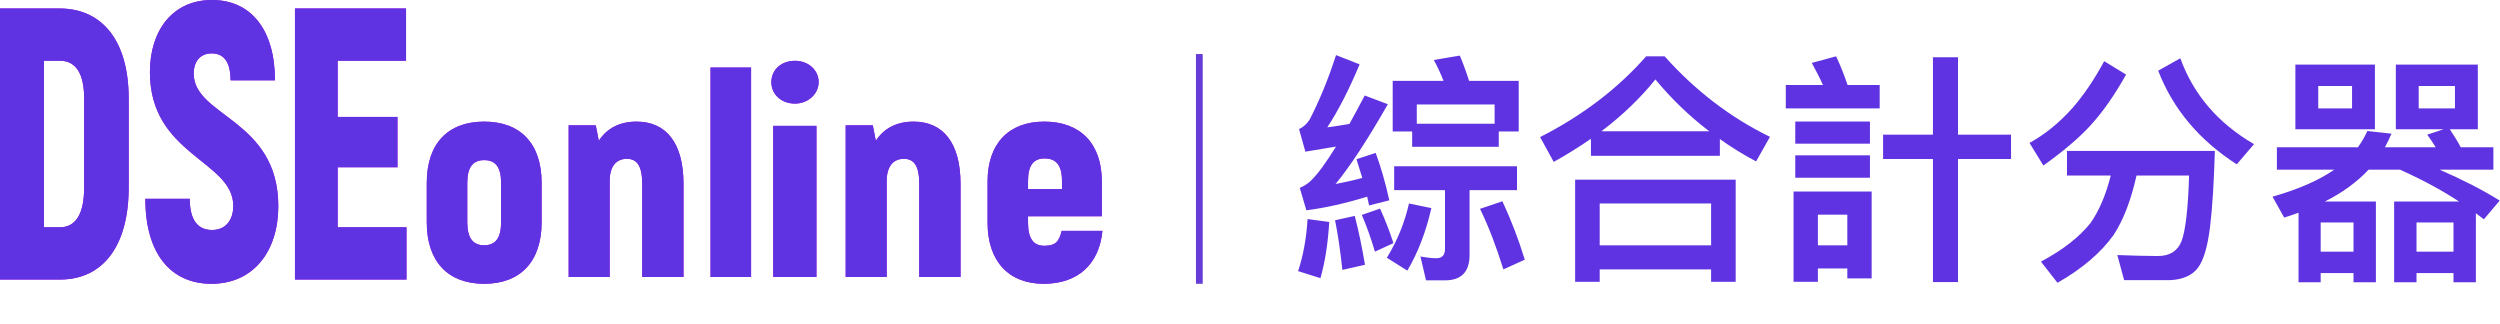
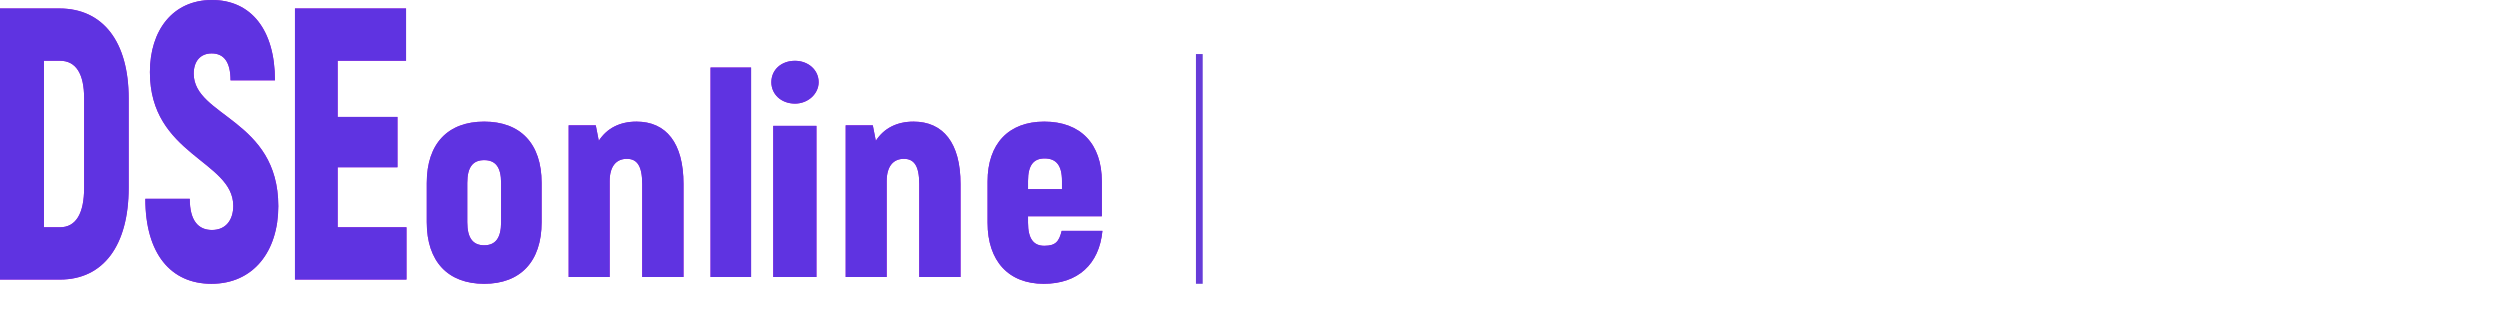
<svg xmlns="http://www.w3.org/2000/svg" width="370" height="48" viewBox="0 0 370 48" fill="none">
  <path d="M71.66 42C77.011 42 80.16 38.719 80.16 32.892V27.065C80.16 21.237 77.011 18 71.66 18C66.31 18 63.16 21.237 63.16 27.065V32.892C63.16 38.719 66.31 42 71.66 42ZM71.66 36.302C70.021 36.302 69.158 35.266 69.158 32.892V27.065C69.158 24.691 70.021 23.698 71.66 23.698C73.3 23.698 74.163 24.691 74.163 27.065V32.892C74.163 35.266 73.3 36.302 71.66 36.302ZM94.2 18C91.746 18 89.827 18.974 88.622 20.838L88.176 18.551H84.16V41H90.229V26.81C90.229 24.608 91.21 23.506 92.772 23.506C94.244 23.506 95.047 24.481 95.047 27.234V41H101.16V27.234C101.16 21.134 98.572 18 94.2 18ZM105.16 41H111.16V10H105.16V41ZM117.66 15.332C119.62 15.332 121.16 13.855 121.16 12.166C121.16 10.351 119.62 9 117.66 9C115.607 9 114.16 10.351 114.16 12.166C114.16 13.939 115.607 15.332 117.66 15.332ZM114.44 41H120.834V18.625H114.44V41ZM135.2 18C132.746 18 130.827 18.974 129.622 20.838L129.176 18.551H125.16V41H131.229V26.81C131.229 24.608 132.21 23.506 133.772 23.506C135.244 23.506 136.048 24.481 136.048 27.234V41H142.16V27.234C142.16 21.134 139.572 18 135.2 18ZM157.13 34.173C156.736 35.73 156.255 36.378 154.551 36.378C152.978 36.378 152.148 35.34 152.148 32.962V32.011H163.073V26.865C163.073 21.287 159.926 18 154.551 18C149.263 18 146.16 21.287 146.16 26.865V32.962C146.16 38.627 149.263 42 154.464 42C159.533 42 162.68 39.103 163.16 34.173H157.13ZM154.595 23.449C156.299 23.449 157.173 24.443 157.173 26.778V27.989H152.148V26.778C152.148 24.443 152.978 23.449 154.595 23.449ZM0 41.373H8.881C15.29 41.373 19.044 36.33 19.044 27.79V14.55C19.044 6.183 15.245 1.254 8.79 1.254H0V41.373ZM6.501 33.636V8.991H8.881C11.216 8.991 12.452 10.882 12.452 14.55V27.79C12.452 31.63 11.216 33.636 8.881 33.636H6.501ZM31.282 42C37.542 42 41.189 37.154 41.189 30.519C41.189 17.654 28.67 17.25 28.67 10.904C28.67 9.058 29.661 7.904 31.327 7.904C33.174 7.904 34.119 9.231 34.119 11.885H40.694C40.694 4.442 37.181 0 31.372 0C25.563 0 22.186 4.5 22.186 10.673C22.186 22.962 34.525 23.769 34.525 30.462C34.525 32.481 33.489 34.038 31.372 34.038C29.346 34.038 28.085 32.654 28.085 29.423H21.51C21.51 37.558 25.293 42 31.282 42ZM49.972 33.636V24.752H58.826V17.302H49.972V8.991H53.983H60.095V1.254H43.655V41.373H60.16V33.636H49.972Z" fill="url(#paint0_linear_148705_256)" />
  <path d="M71.66 42C77.011 42 80.16 38.719 80.16 32.892V27.065C80.16 21.237 77.011 18 71.66 18C66.31 18 63.16 21.237 63.16 27.065V32.892C63.16 38.719 66.31 42 71.66 42ZM71.66 36.302C70.021 36.302 69.158 35.266 69.158 32.892V27.065C69.158 24.691 70.021 23.698 71.66 23.698C73.3 23.698 74.163 24.691 74.163 27.065V32.892C74.163 35.266 73.3 36.302 71.66 36.302ZM94.2 18C91.746 18 89.827 18.974 88.622 20.838L88.176 18.551H84.16V41H90.229V26.81C90.229 24.608 91.21 23.506 92.772 23.506C94.244 23.506 95.047 24.481 95.047 27.234V41H101.16V27.234C101.16 21.134 98.572 18 94.2 18ZM105.16 41H111.16V10H105.16V41ZM117.66 15.332C119.62 15.332 121.16 13.855 121.16 12.166C121.16 10.351 119.62 9 117.66 9C115.607 9 114.16 10.351 114.16 12.166C114.16 13.939 115.607 15.332 117.66 15.332ZM114.44 41H120.834V18.625H114.44V41ZM135.2 18C132.746 18 130.827 18.974 129.622 20.838L129.176 18.551H125.16V41H131.229V26.81C131.229 24.608 132.21 23.506 133.772 23.506C135.244 23.506 136.048 24.481 136.048 27.234V41H142.16V27.234C142.16 21.134 139.572 18 135.2 18ZM157.13 34.173C156.736 35.73 156.255 36.378 154.551 36.378C152.978 36.378 152.148 35.34 152.148 32.962V32.011H163.073V26.865C163.073 21.287 159.926 18 154.551 18C149.263 18 146.16 21.287 146.16 26.865V32.962C146.16 38.627 149.263 42 154.464 42C159.533 42 162.68 39.103 163.16 34.173H157.13ZM154.595 23.449C156.299 23.449 157.173 24.443 157.173 26.778V27.989H152.148V26.778C152.148 24.443 152.978 23.449 154.595 23.449ZM0 41.373H8.881C15.29 41.373 19.044 36.33 19.044 27.79V14.55C19.044 6.183 15.245 1.254 8.79 1.254H0V41.373ZM6.501 33.636V8.991H8.881C11.216 8.991 12.452 10.882 12.452 14.55V27.79C12.452 31.63 11.216 33.636 8.881 33.636H6.501ZM31.282 42C37.542 42 41.189 37.154 41.189 30.519C41.189 17.654 28.67 17.25 28.67 10.904C28.67 9.058 29.661 7.904 31.327 7.904C33.174 7.904 34.119 9.231 34.119 11.885H40.694C40.694 4.442 37.181 0 31.372 0C25.563 0 22.186 4.5 22.186 10.673C22.186 22.962 34.525 23.769 34.525 30.462C34.525 32.481 33.489 34.038 31.372 34.038C29.346 34.038 28.085 32.654 28.085 29.423H21.51C21.51 37.558 25.293 42 31.282 42ZM49.972 33.636V24.752H58.826V17.302H49.972V8.991H53.983H60.095V1.254H43.655V41.373H60.16V33.636H49.972Z" fill="#5F33E1" />
-   <path d="M208.532 30.116L211.844 30.8C211.016 34.4 209.828 37.46 208.28 40.052L205.256 38.144C206.804 35.624 207.884 32.96 208.532 30.116ZM222.356 29.792C223.616 32.492 224.732 35.372 225.668 38.432L222.5 39.872C221.456 36.488 220.304 33.5 219.044 30.908L222.356 29.792ZM216.056 8.228C216.524 9.344 216.992 10.604 217.424 11.972H224.768V19.46H221.816V21.728H209V19.46H206.12V11.972H213.644C213.212 10.856 212.708 9.812 212.204 8.876L216.056 8.228ZM213.86 41.492H211.052L210.224 37.964C211.052 38.108 211.844 38.216 212.6 38.216C213.428 38.216 213.86 37.748 213.86 36.848V28.136H206.336V24.608H224.516V28.136H217.496V37.748C217.496 40.232 216.272 41.492 213.86 41.492ZM221.204 18.308V15.464H209.684V18.308H221.204ZM193.52 32.42L196.724 32.852C196.544 35.984 196.112 38.756 195.428 41.168L192.116 40.124C192.872 37.892 193.34 35.3 193.52 32.42ZM200.504 31.952C201.08 34.184 201.584 36.596 202.016 39.188L198.668 39.944C198.38 37.172 198.02 34.724 197.588 32.6L200.504 31.952ZM203.6 22.628C204.356 24.68 205.04 27.02 205.616 29.648L202.628 30.404L202.34 29.108C199.172 30.08 196.184 30.764 193.34 31.124L192.368 27.812C193.016 27.524 193.592 27.164 194.024 26.732C195.032 25.76 196.256 24.068 197.732 21.692C196.256 21.944 194.744 22.196 193.196 22.448L192.26 19.1C192.836 18.848 193.376 18.38 193.808 17.732C195.32 14.816 196.616 11.612 197.732 8.156L201.224 9.524C199.64 13.304 198.056 16.4 196.436 18.848C197.516 18.704 198.632 18.524 199.712 18.344C200.432 17.048 201.188 15.644 201.98 14.132L205.4 15.428C202.34 20.792 199.748 24.716 197.66 27.236C198.956 26.984 200.288 26.696 201.62 26.336C201.332 25.4 201.044 24.464 200.756 23.564L203.6 22.628ZM204.248 30.872C204.968 32.456 205.652 34.184 206.228 35.984L203.492 37.244C202.88 35.192 202.232 33.392 201.548 31.808L204.248 30.872ZM243.632 8.336H246.368C250.868 13.376 256.052 17.372 261.956 20.252L259.904 23.888C257.996 22.88 256.196 21.764 254.54 20.576V23.06H235.46V20.54C233.732 21.728 231.896 22.88 229.952 23.96L227.936 20.288C234.236 17.084 239.456 13.088 243.632 8.336ZM237.008 19.424H252.956C250.004 17.156 247.34 14.6 245 11.756C242.732 14.564 240.068 17.12 237.008 19.424ZM256.88 26.588V41.708H253.244V39.872H236.756V41.708H233.12V26.588H256.88ZM236.756 36.308H253.244V30.116H236.756V36.308ZM269.048 39.728V41.708H265.448V28.352H277.004V41.204H273.404V39.728H269.048ZM273.404 36.308V31.772H269.048V36.308H273.404ZM264.296 12.584H269.804C269.3 11.468 268.724 10.388 268.148 9.308L271.748 8.336C272.468 9.884 273.008 11.288 273.44 12.584H278.192V16.04H264.296V12.584ZM265.7 17.984H276.752V21.26H265.7V17.984ZM265.7 22.988H276.752V26.3H265.7V22.988ZM286.076 8.48H289.784V19.928H297.632V23.528H289.784V41.744H286.076V23.528H278.696V19.928H286.076V8.48ZM311.42 9.056L314.66 11.036C313.004 13.988 311.312 16.436 309.62 18.308C307.964 20.18 305.588 22.232 302.42 24.5L300.368 21.152C302.6 19.928 304.76 18.2 306.776 15.932C308.396 14.06 309.944 11.792 311.42 9.056ZM312.392 25.976H305.912V22.34H327.8C327.656 27.02 327.44 30.764 327.08 33.644C326.72 36.524 326.144 38.504 325.28 39.656C324.452 40.736 323.12 41.348 321.284 41.456H314.372L313.364 37.748C315.488 37.82 317.504 37.892 319.376 37.892C321.14 37.892 322.292 37.136 322.868 35.696C323.444 34.184 323.84 30.944 323.984 25.976H316.208C315.38 29.648 314.264 32.564 312.824 34.76C310.952 37.388 308.18 39.764 304.508 41.852L302.06 38.72C305.3 36.992 307.748 35.084 309.404 32.996C310.664 31.196 311.672 28.856 312.392 25.976ZM322.688 8.624C324.632 13.988 328.268 18.236 333.596 21.332L331.04 24.32C325.496 20.756 321.608 16.148 319.412 10.46L322.688 8.624ZM355.196 25.112H350.552C348.824 26.948 346.664 28.532 344.072 29.828H351.632V41.78H348.32V40.412H343.46V41.78H340.184V31.484C339.464 31.736 338.78 31.988 338.06 32.204L336.332 29.108C340.148 28.028 343.172 26.696 345.476 25.112H336.98V21.8H348.968C349.544 21.008 350.012 20.18 350.372 19.388L353.936 19.784C353.648 20.468 353.324 21.152 352.964 21.8H360.488C360.056 21.116 359.66 20.504 359.228 19.928L361.64 19.136H354.584V9.56H366.716V19.136H362.576C363.152 20 363.692 20.864 364.196 21.8H369.02V25.112H361.064C364.376 26.552 367.364 28.064 369.956 29.684L367.616 32.456L366.428 31.556V41.78H363.116V40.412H357.644V41.78H354.332V29.828H363.944C361.424 28.172 358.508 26.588 355.196 25.112ZM357.644 37.244H363.116V32.924H357.644V37.244ZM343.46 37.244H348.32V32.924H343.46V37.244ZM339.716 9.56H351.488V19.136H339.716V9.56ZM348.104 16.04V12.728H343.1V16.04H348.104ZM363.332 16.04V12.728H357.968V16.04H363.332Z" fill="#5F33E1" />
  <line x1="177.5" y1="8" x2="177.5" y2="42" stroke="#663CD8" />
  <defs>
    <linearGradient id="paint0_linear_148705_256" x1="8.90601e-06" y1="2019.23" x2="19240.3" y2="5828.27" gradientUnits="userSpaceOnUse">
      <stop stop-color="#BA0EDA" />
      <stop offset="0.291" stop-color="#A920C8" />
      <stop offset="0.656" stop-color="#8B0EF2" />
      <stop offset="1" stop-color="#8A0DF4" />
    </linearGradient>
  </defs>
</svg>